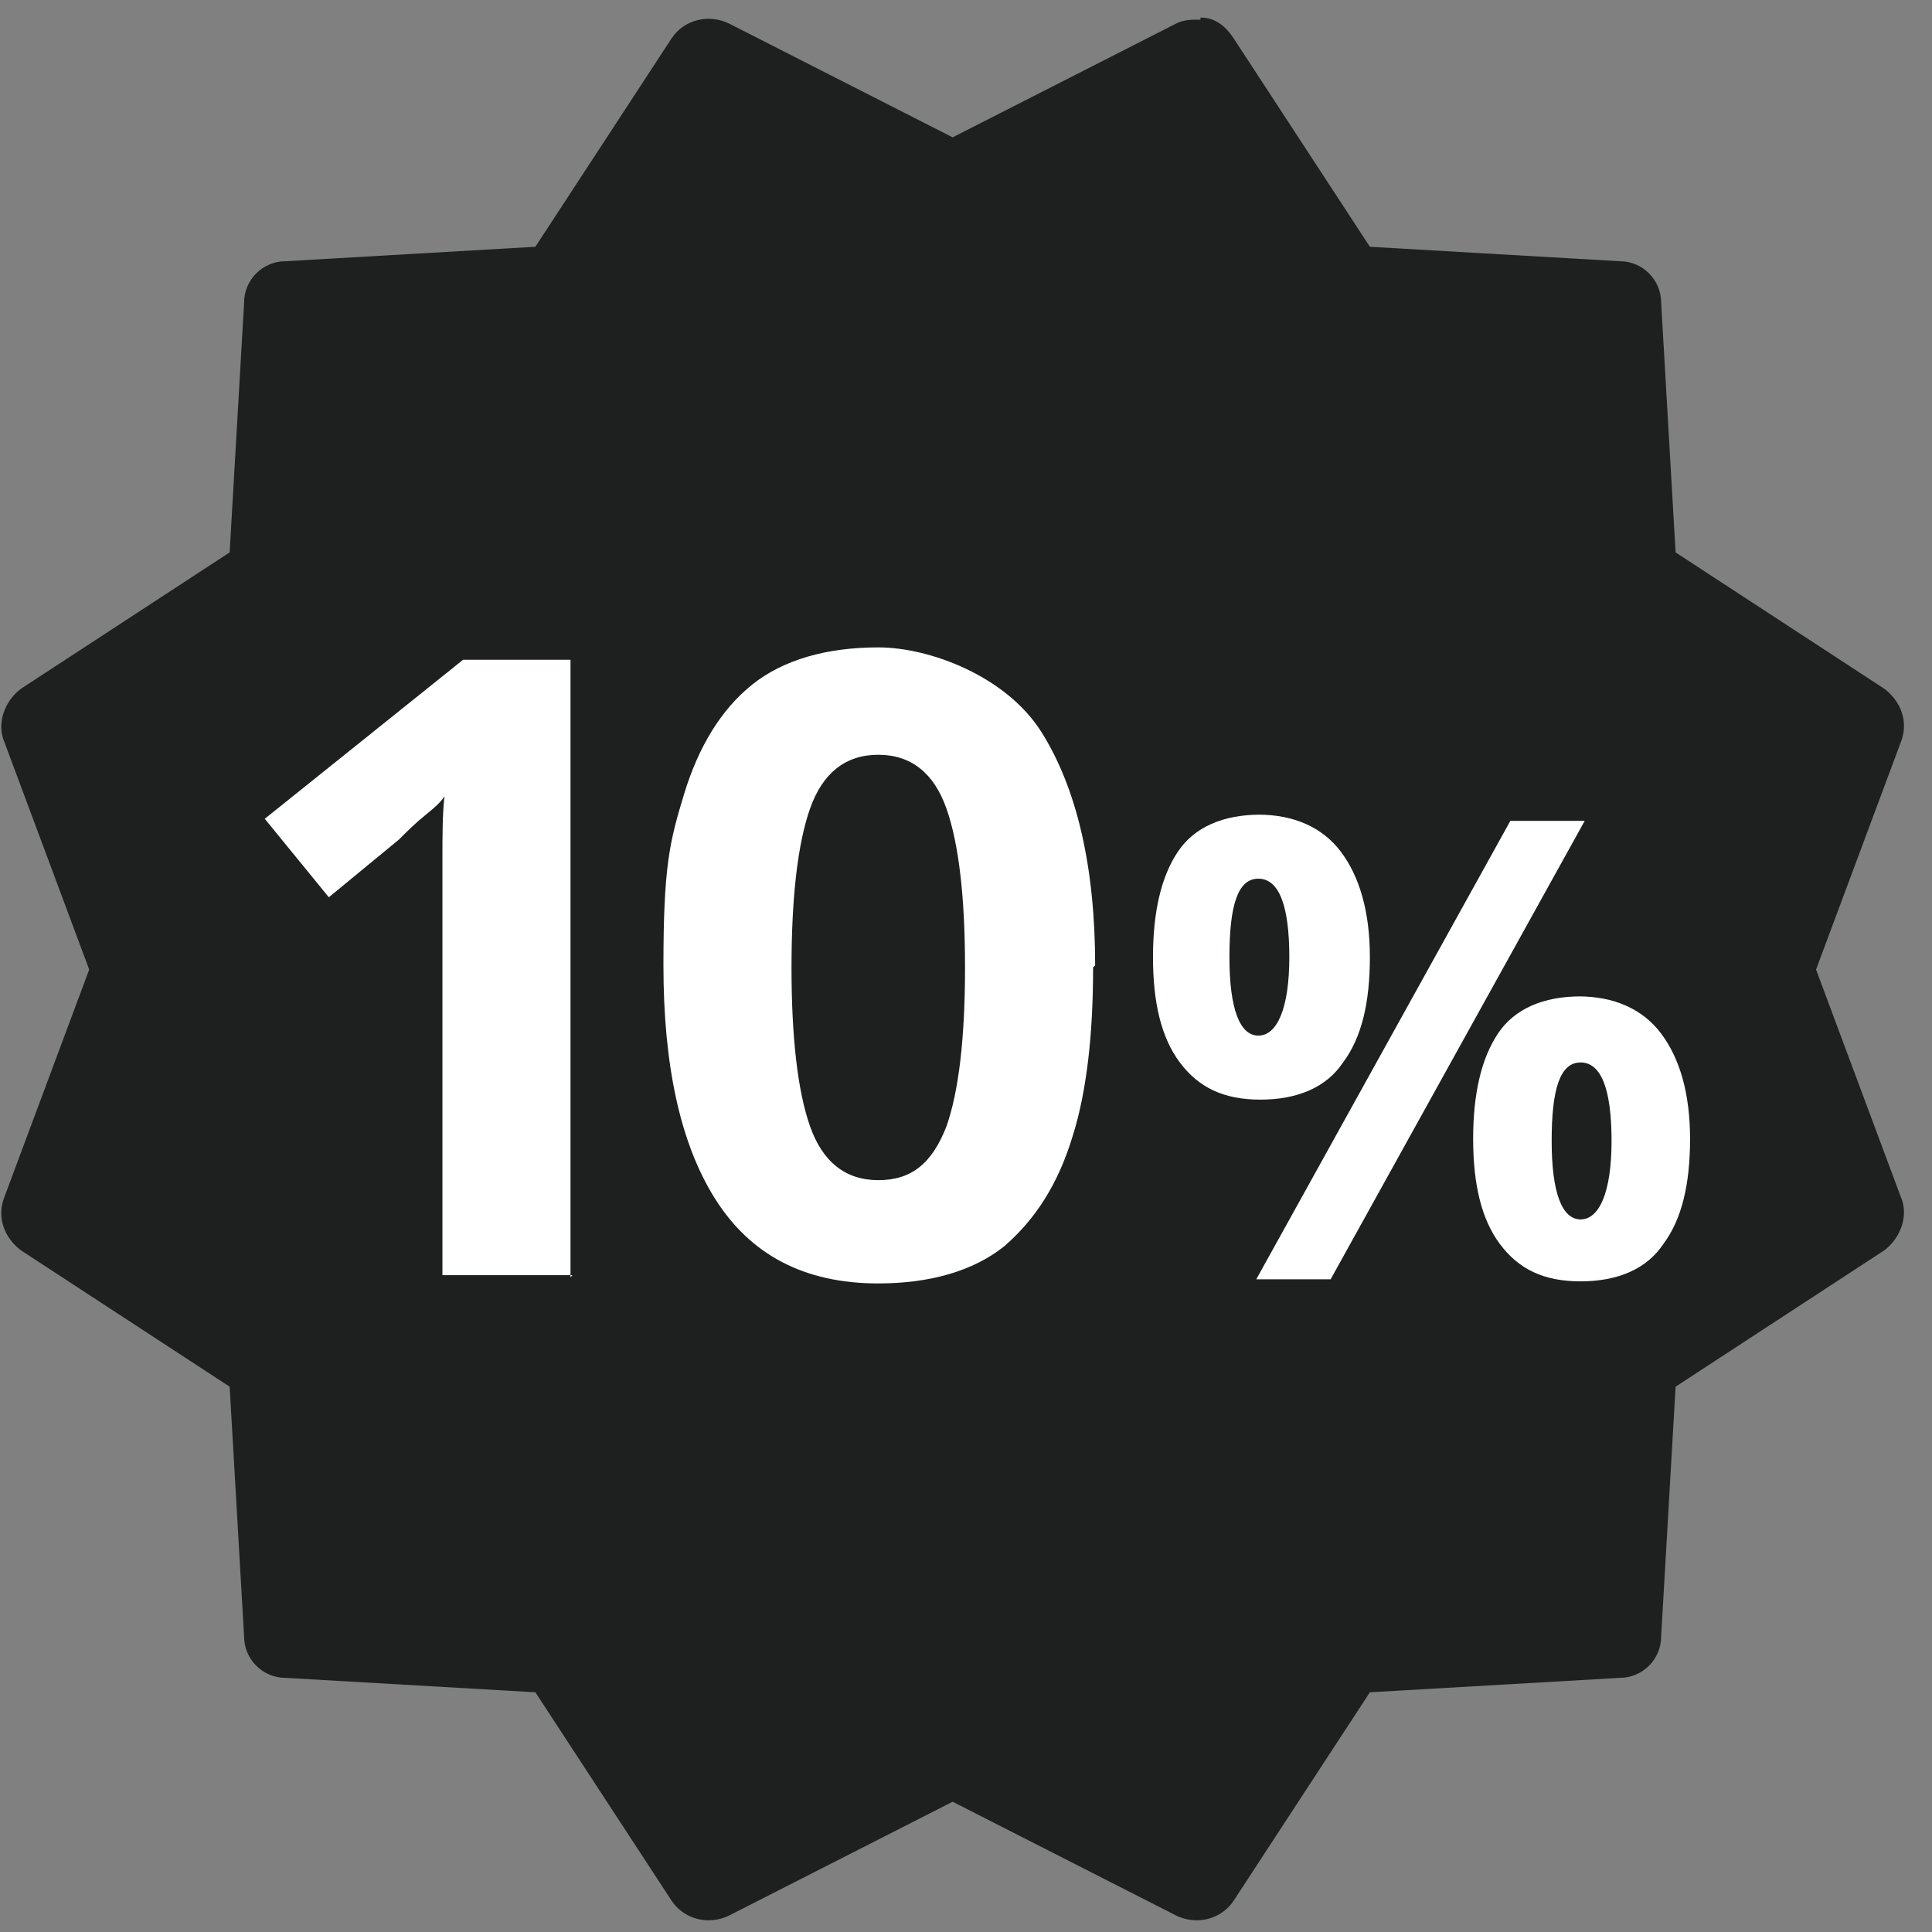
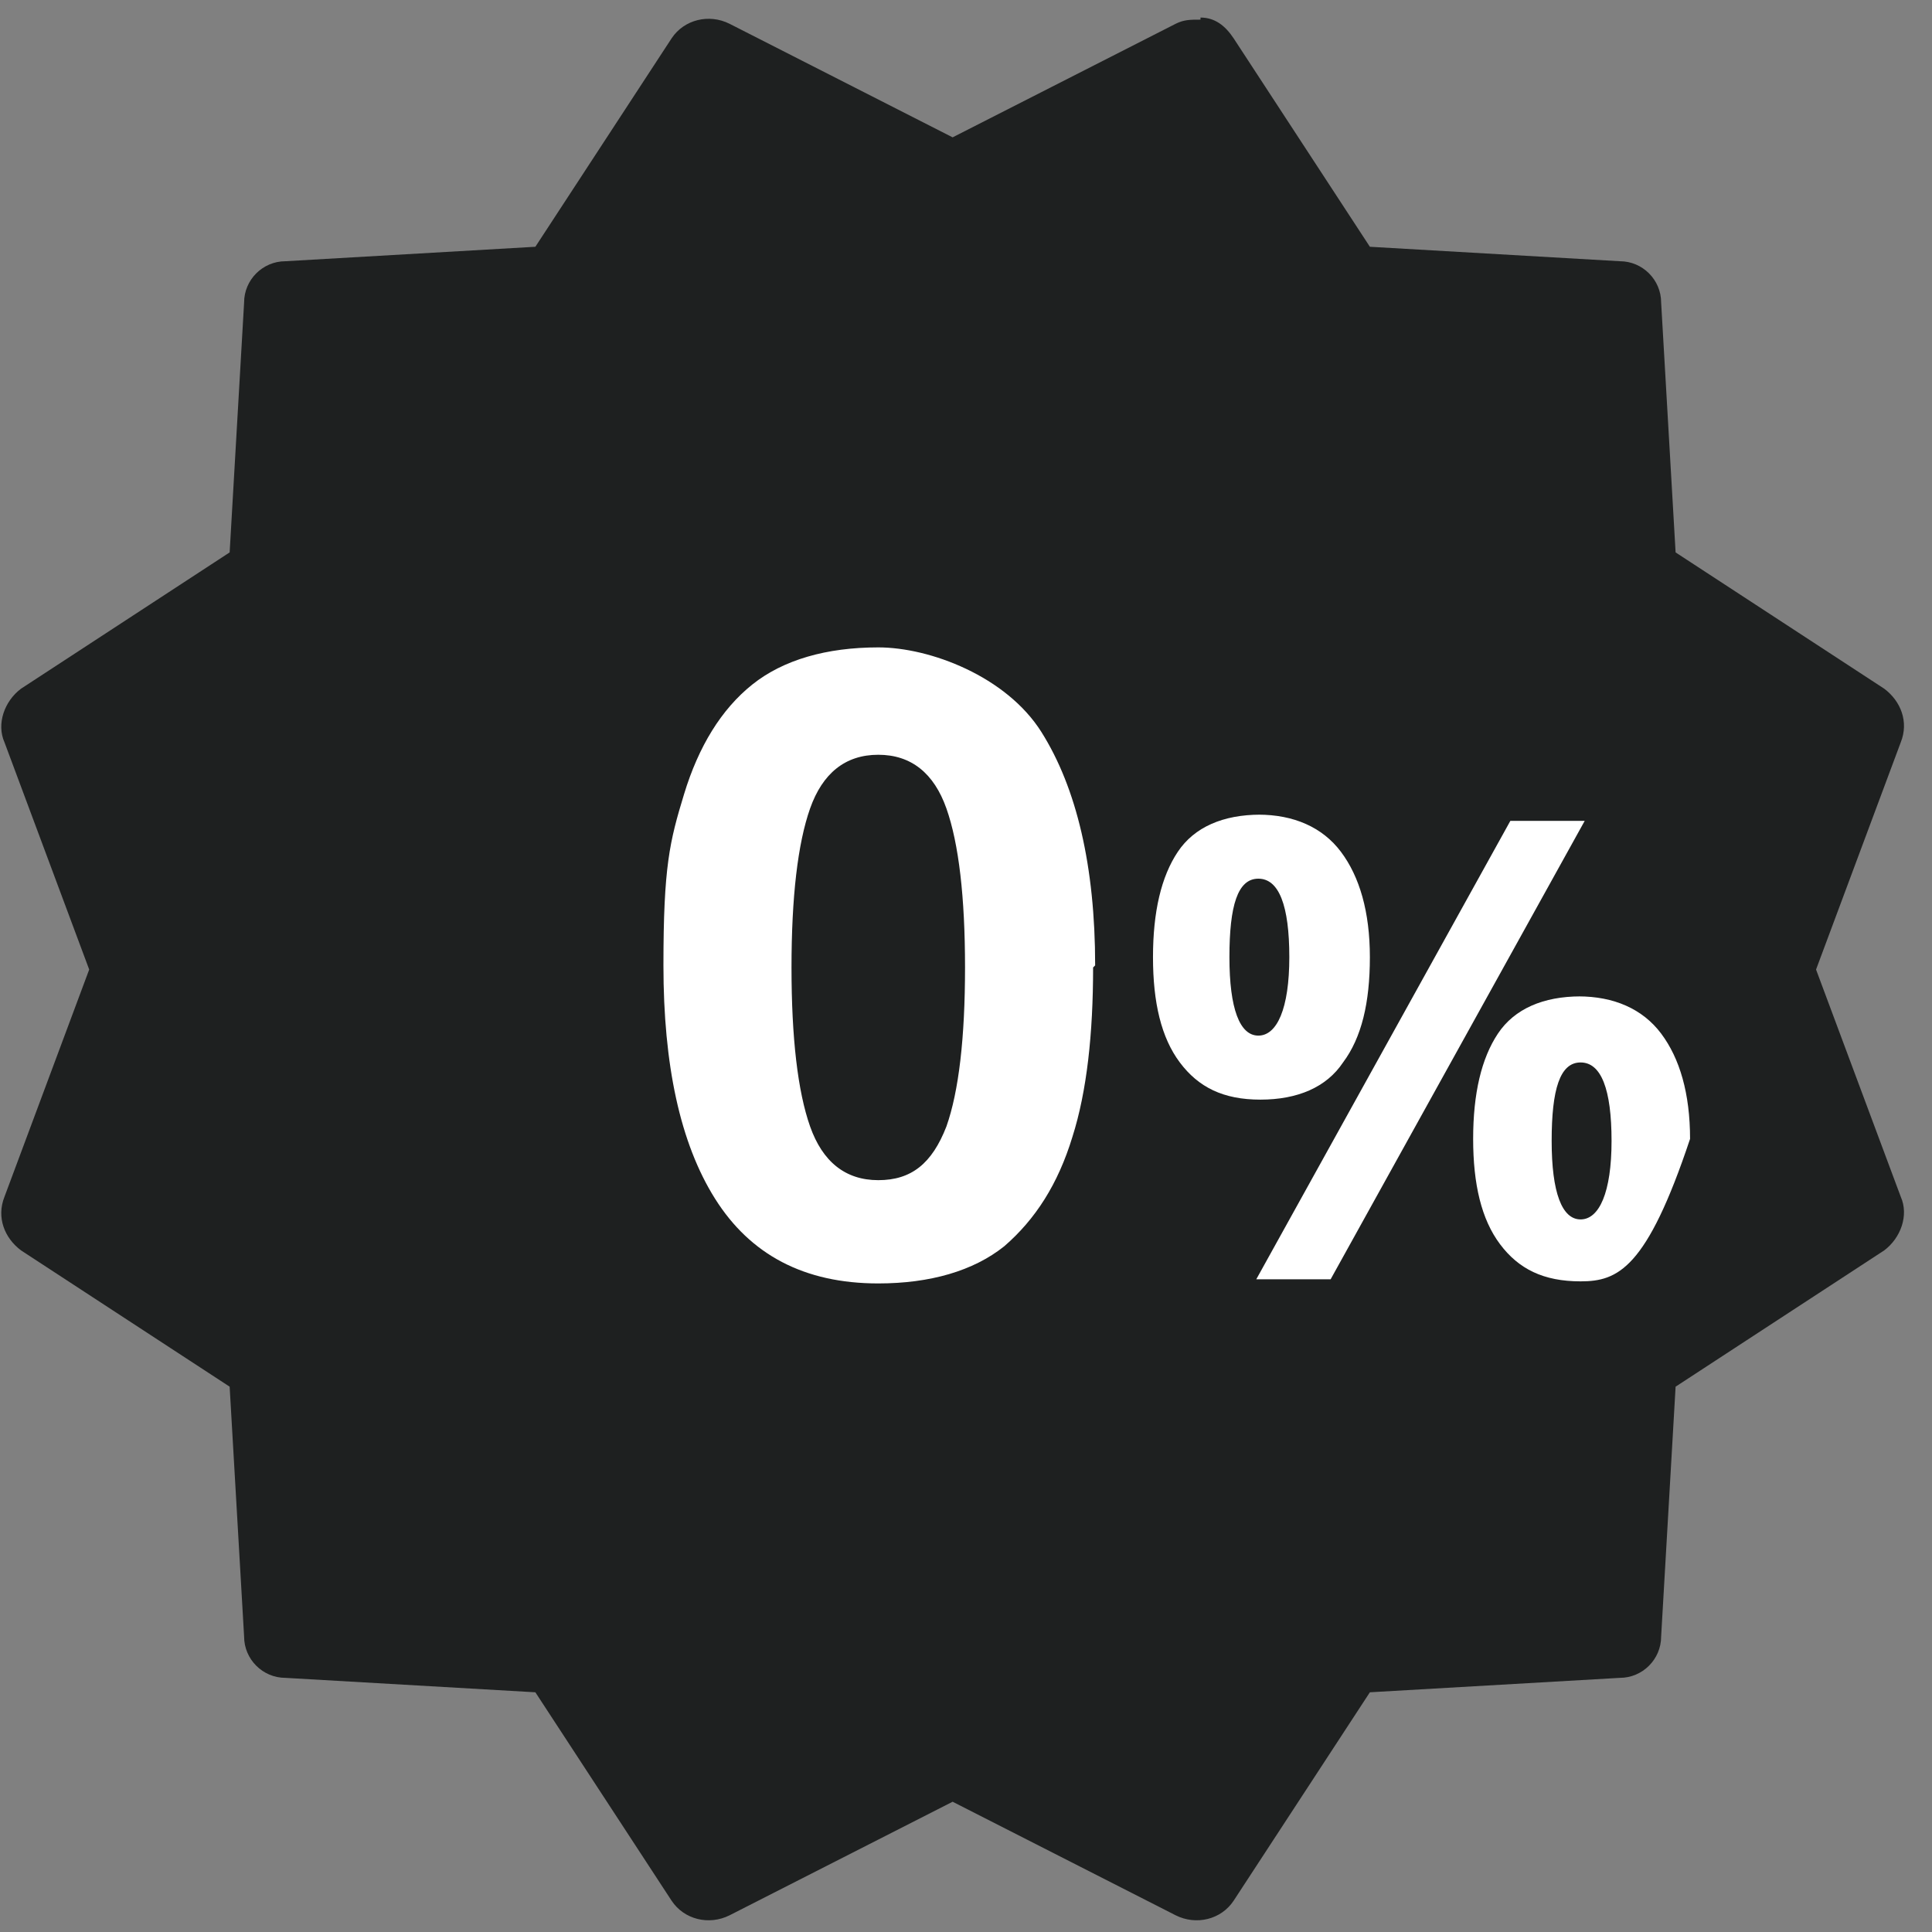
<svg xmlns="http://www.w3.org/2000/svg" width="66" height="66" viewBox="0 0 66 66" fill="none">
  <rect x="0" y="0" width="66" height="66" fill="#808080" stroke="none" />
  <path d="M41.011 0.6C41.505 0.6 41.858 0.882 42.14 1.305L46.797 8.43L55.336 8.924C56.112 8.924 56.747 9.559 56.747 10.335L57.241 18.871L64.368 23.527C64.932 23.95 65.215 24.656 64.932 25.361L62.039 33.121L64.932 40.881C65.215 41.516 64.932 42.292 64.368 42.715L57.241 47.371L56.747 55.907C56.747 56.683 56.112 57.318 55.336 57.318L46.797 57.811L42.14 64.936C41.717 65.571 40.87 65.783 40.164 65.43L32.543 61.55L24.922 65.43C24.216 65.783 23.37 65.571 22.946 64.936L18.289 57.811L9.751 57.318C8.974 57.318 8.339 56.683 8.339 55.907L7.845 47.371L0.718 42.715C0.154 42.292 -0.128 41.586 0.154 40.881L3.047 33.121L0.154 25.361C-0.128 24.726 0.154 23.95 0.718 23.527L7.845 18.871L8.339 10.335C8.339 9.559 8.974 8.924 9.751 8.924L18.289 8.43L22.946 1.305C23.37 0.671 24.216 0.459 24.922 0.812L32.543 4.692L40.164 0.812C40.446 0.671 40.658 0.671 41.011 0.671V0.6Z" fill="#1E2020" />
-   <path d="M19.559 43.561H15.114V31.357C15.114 30.863 15.114 30.229 15.114 29.382C15.114 28.535 15.114 27.83 15.184 27.195C15.114 27.336 14.902 27.548 14.549 27.83C14.196 28.112 13.914 28.394 13.632 28.677L11.233 30.652L9.045 27.971L15.819 22.539H19.489V43.632L19.559 43.561Z" fill="white" />
  <path d="M37.342 33.05C37.342 35.308 37.13 37.283 36.636 38.835C36.142 40.458 35.366 41.657 34.307 42.574C33.249 43.42 31.767 43.844 30.003 43.844C27.462 43.844 25.628 42.856 24.428 40.951C23.229 39.047 22.664 36.366 22.664 32.98C22.664 29.594 22.876 28.747 23.37 27.125C23.864 25.502 24.64 24.232 25.698 23.386C26.757 22.539 28.239 22.116 30.003 22.116C31.767 22.116 34.378 23.104 35.577 25.008C36.777 26.913 37.412 29.594 37.412 32.98L37.342 33.05ZM27.039 33.05C27.039 35.449 27.251 37.283 27.674 38.482C28.098 39.681 28.874 40.316 30.003 40.316C31.132 40.316 31.837 39.752 32.331 38.482C32.755 37.283 32.967 35.449 32.967 33.05C32.967 30.652 32.755 28.818 32.331 27.618C31.908 26.419 31.132 25.784 30.003 25.784C28.874 25.784 28.098 26.419 27.674 27.618C27.251 28.818 27.039 30.652 27.039 33.05Z" fill="white" />
-   <path d="M42.987 27.83C44.186 27.83 45.174 28.253 45.809 29.1C46.444 29.946 46.797 31.146 46.797 32.698C46.797 34.25 46.515 35.449 45.88 36.295C45.315 37.142 44.328 37.565 43.057 37.565C41.787 37.565 40.94 37.142 40.305 36.295C39.67 35.449 39.388 34.25 39.388 32.698C39.388 31.146 39.67 29.946 40.235 29.1C40.799 28.253 41.787 27.83 43.057 27.83H42.987ZM42.987 30.017C42.281 30.017 41.999 30.934 41.999 32.698C41.999 34.461 42.352 35.378 42.987 35.378C43.622 35.378 44.045 34.461 44.045 32.698C44.045 30.934 43.692 30.017 42.987 30.017ZM54.136 28.042L45.456 43.703H42.916L51.596 28.042H54.136ZM53.924 34.038C55.124 34.038 56.112 34.461 56.747 35.308C57.382 36.154 57.735 37.353 57.735 38.906C57.735 40.457 57.453 41.657 56.818 42.503C56.253 43.35 55.265 43.773 53.995 43.773C52.725 43.773 51.878 43.35 51.243 42.503C50.608 41.657 50.325 40.457 50.325 38.906C50.325 37.353 50.608 36.154 51.172 35.308C51.737 34.461 52.725 34.038 53.995 34.038H53.924ZM53.995 36.295C53.289 36.295 53.007 37.212 53.007 38.976C53.007 40.74 53.36 41.657 53.995 41.657C54.63 41.657 55.053 40.74 55.053 38.976C55.053 37.212 54.7 36.295 53.995 36.295Z" fill="white" />
+   <path d="M42.987 27.83C44.186 27.83 45.174 28.253 45.809 29.1C46.444 29.946 46.797 31.146 46.797 32.698C46.797 34.25 46.515 35.449 45.88 36.295C45.315 37.142 44.328 37.565 43.057 37.565C41.787 37.565 40.94 37.142 40.305 36.295C39.67 35.449 39.388 34.25 39.388 32.698C39.388 31.146 39.67 29.946 40.235 29.1C40.799 28.253 41.787 27.83 43.057 27.83H42.987ZM42.987 30.017C42.281 30.017 41.999 30.934 41.999 32.698C41.999 34.461 42.352 35.378 42.987 35.378C43.622 35.378 44.045 34.461 44.045 32.698C44.045 30.934 43.692 30.017 42.987 30.017ZM54.136 28.042L45.456 43.703H42.916L51.596 28.042H54.136ZM53.924 34.038C55.124 34.038 56.112 34.461 56.747 35.308C57.382 36.154 57.735 37.353 57.735 38.906C56.253 43.35 55.265 43.773 53.995 43.773C52.725 43.773 51.878 43.35 51.243 42.503C50.608 41.657 50.325 40.457 50.325 38.906C50.325 37.353 50.608 36.154 51.172 35.308C51.737 34.461 52.725 34.038 53.995 34.038H53.924ZM53.995 36.295C53.289 36.295 53.007 37.212 53.007 38.976C53.007 40.74 53.36 41.657 53.995 41.657C54.63 41.657 55.053 40.74 55.053 38.976C55.053 37.212 54.7 36.295 53.995 36.295Z" fill="white" />
</svg>